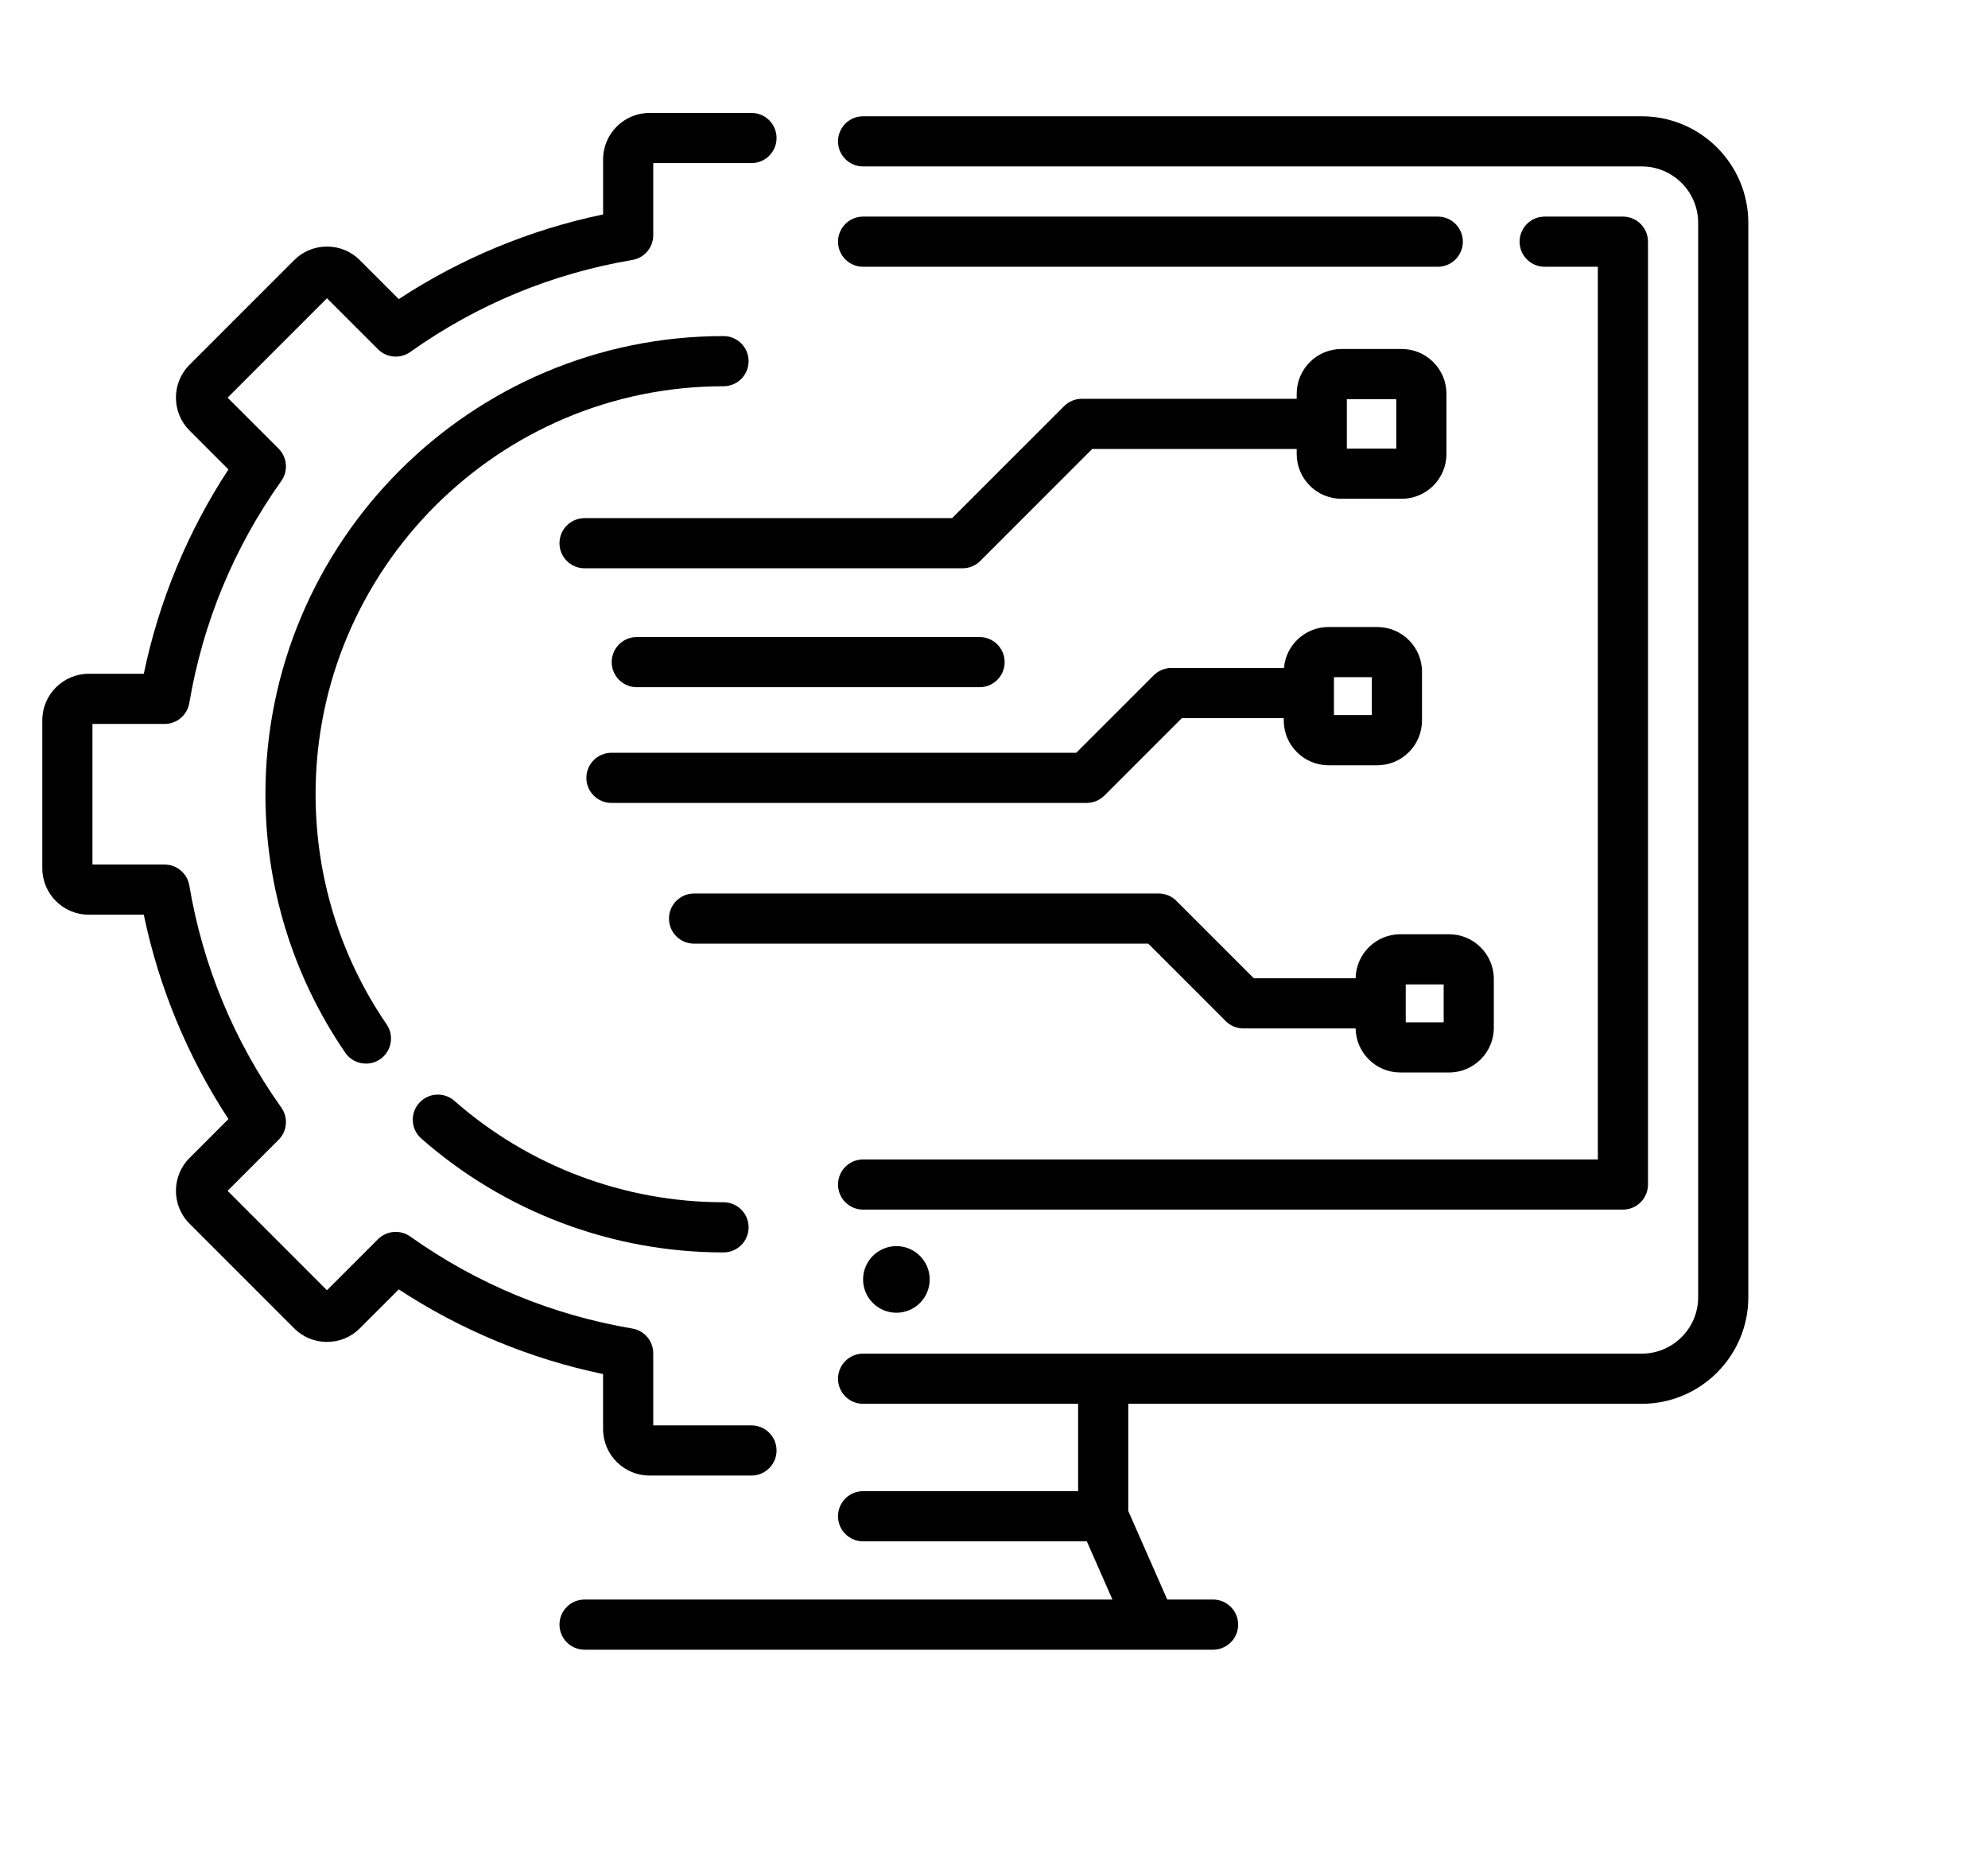
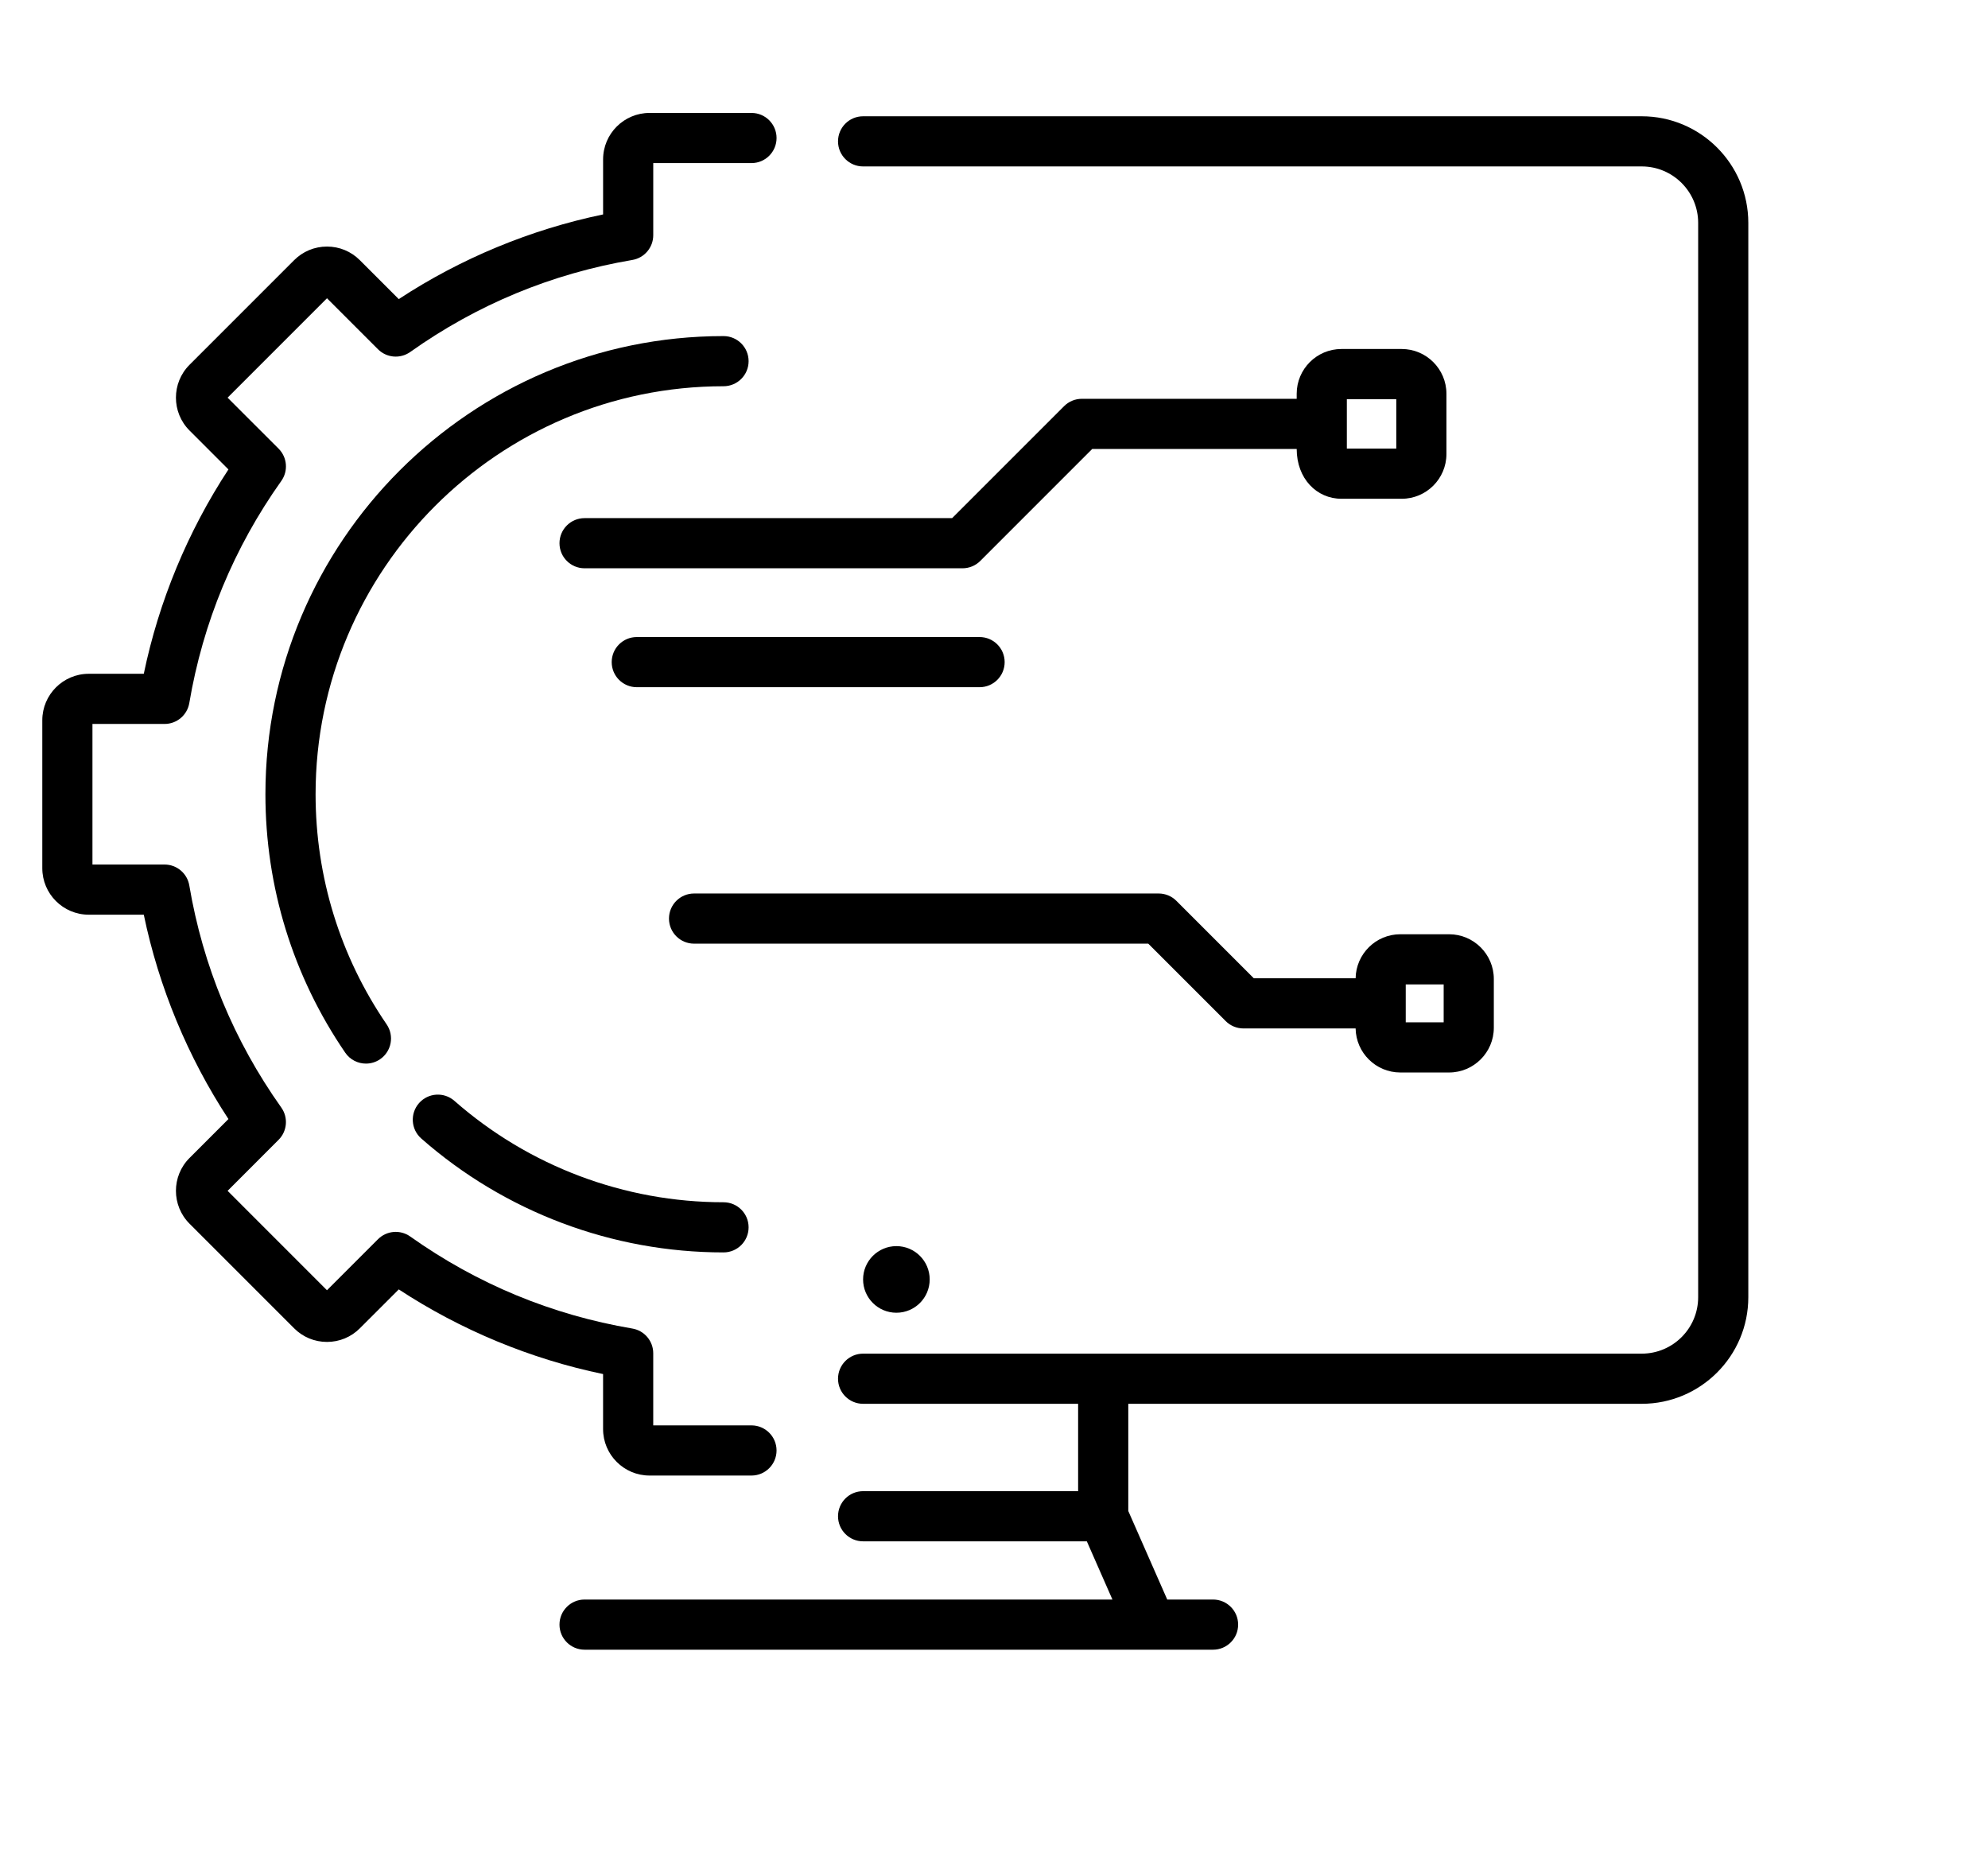
<svg xmlns="http://www.w3.org/2000/svg" width="141" height="132" viewBox="0 0 141 132" fill="none">
  <g clip-path="url(#clip0_2116_259)">
    <path d="M116.442 8.246H61.215C60.233 8.246 59.437 9.042 59.437 10.025C59.437 11.007 60.233 11.803 61.215 11.803H116.442C118.648 11.803 120.443 13.598 120.443 15.804V91.995C120.443 94.201 118.648 95.996 116.442 95.996H61.215C60.233 95.996 59.437 96.793 59.437 97.775C59.437 98.757 60.233 99.553 61.215 99.553H76.466V105.749H61.215C60.233 105.749 59.437 106.545 59.437 107.528C59.437 108.51 60.233 109.306 61.215 109.306H77.084L78.9 113.434H61.215H41.461C40.478 113.434 39.682 114.23 39.682 115.212C39.682 116.195 40.478 116.991 41.461 116.991H61.215H81.626H86.037C87.02 116.991 87.816 116.195 87.816 115.212C87.816 114.23 87.02 113.434 86.037 113.434H82.787L80.024 107.154V99.553H116.442C120.61 99.553 124 96.163 124 91.995V15.804C124 11.637 120.609 8.246 116.442 8.246Z" fill="black" />
-     <path d="M61.215 82.224C60.233 82.224 59.437 83.02 59.437 84.002C59.437 84.985 60.233 85.781 61.215 85.781H115.107C116.089 85.781 116.885 84.985 116.885 84.002V17.14C116.885 16.157 116.089 15.361 115.107 15.361H109.556C108.573 15.361 107.777 16.157 107.777 17.14C107.777 18.122 108.573 18.918 109.556 18.918H113.328V82.224H61.215Z" fill="black" />
-     <path d="M101.976 15.361H61.215C60.233 15.361 59.437 16.157 59.437 17.14C59.437 18.122 60.233 18.918 61.215 18.918H101.976C102.958 18.918 103.754 18.122 103.754 17.14C103.754 16.157 102.958 15.361 101.976 15.361Z" fill="black" />
    <path d="M63.577 93.095C64.882 93.095 65.939 92.038 65.939 90.733C65.939 89.429 64.882 88.371 63.577 88.371C62.273 88.371 61.215 89.429 61.215 90.733C61.215 92.038 62.273 93.095 63.577 93.095Z" fill="black" />
    <path d="M42.774 101.346C42.774 103.163 44.253 104.641 46.07 104.641H53.299C54.281 104.641 55.077 103.845 55.077 102.863C55.077 101.88 54.281 101.084 53.299 101.084H46.331V95.969C46.331 95.102 45.705 94.36 44.849 94.216C39.133 93.247 33.833 91.051 29.096 87.689C28.389 87.187 27.422 87.269 26.809 87.882L23.191 91.5L16.142 84.45L19.759 80.832C20.372 80.219 20.454 79.252 19.952 78.545C16.59 73.808 14.394 68.508 13.426 62.792C13.281 61.937 12.54 61.31 11.672 61.31H6.557V51.34H11.673C12.54 51.34 13.281 50.714 13.426 49.858C14.395 44.142 16.59 38.842 19.953 34.105C20.455 33.398 20.373 32.432 19.76 31.818L16.142 28.201L23.192 21.151L26.81 24.769C27.423 25.382 28.389 25.463 29.097 24.961C33.834 21.599 39.134 19.404 44.85 18.435C45.706 18.29 46.332 17.549 46.332 16.681V11.566H53.3C54.282 11.566 55.078 10.77 55.078 9.787C55.078 8.805 54.282 8.009 53.3 8.009H46.07C44.253 8.009 42.775 9.487 42.775 11.305V15.207C37.635 16.273 32.678 18.327 28.283 21.211L25.522 18.451C24.9 17.828 24.072 17.485 23.192 17.485C22.311 17.485 21.484 17.828 20.861 18.451L13.442 25.87C12.157 27.155 12.157 29.246 13.442 30.531L16.202 33.291C13.319 37.686 11.265 42.644 10.198 47.783H6.296C4.478 47.783 3 49.262 3 51.079V61.572C3 63.389 4.478 64.867 6.296 64.867H10.198C11.265 70.007 13.319 74.964 16.202 79.359L13.442 82.12C12.157 83.404 12.157 85.495 13.442 86.78L20.862 94.2C21.484 94.823 22.311 95.165 23.192 95.165C24.072 95.165 24.9 94.823 25.522 94.2L28.283 91.44C32.678 94.323 37.635 96.377 42.774 97.444L42.774 101.346Z" fill="black" />
    <path d="M51.316 27.391C52.299 27.391 53.095 26.595 53.095 25.613C53.095 24.63 52.299 23.834 51.316 23.834C33.401 23.834 18.825 38.41 18.825 56.325C18.825 62.904 20.783 69.241 24.486 74.653C24.831 75.157 25.388 75.427 25.956 75.427C26.302 75.427 26.651 75.327 26.959 75.117C27.769 74.562 27.977 73.455 27.422 72.644C24.125 67.827 22.383 62.184 22.383 56.325C22.382 40.371 35.362 27.391 51.316 27.391Z" fill="black" />
    <path d="M29.881 80.741C35.809 85.949 43.421 88.817 51.316 88.817C52.299 88.817 53.095 88.021 53.095 87.038C53.095 86.056 52.299 85.26 51.316 85.26C44.286 85.26 37.507 82.706 32.229 78.069C31.491 77.421 30.367 77.493 29.719 78.231C29.071 78.969 29.143 80.093 29.881 80.741Z" fill="black" />
-     <path d="M102.589 32.199V27.923C102.589 26.174 101.166 24.75 99.417 24.75H95.141C93.392 24.75 91.969 26.174 91.969 27.923V28.282H76.729C76.257 28.282 75.805 28.47 75.472 28.803L67.53 36.744H41.461C40.478 36.744 39.682 37.541 39.682 38.523C39.682 39.505 40.478 40.301 41.461 40.301H68.267C68.739 40.301 69.191 40.114 69.525 39.781L77.466 31.839H91.969V32.199C91.969 33.948 93.392 35.371 95.141 35.371H99.417C101.166 35.371 102.589 33.948 102.589 32.199ZM99.032 31.814H95.526V28.308H99.032V31.814Z" fill="black" />
-     <path d="M94.225 54.27H97.684C99.433 54.27 100.856 52.846 100.856 51.097V47.638C100.856 45.889 99.433 44.466 97.684 44.466H94.225C92.566 44.466 91.202 45.746 91.066 47.371H83.085C82.613 47.371 82.161 47.558 81.827 47.892L76.335 53.384H43.368C42.386 53.384 41.589 54.18 41.589 55.163C41.589 56.145 42.386 56.941 43.368 56.941H77.072C77.544 56.941 77.996 56.754 78.33 56.42L83.822 50.928H91.052V51.097C91.052 52.846 92.476 54.27 94.225 54.27ZM94.61 48.023H97.299V50.712H94.61V48.023Z" fill="black" />
+     <path d="M102.589 32.199V27.923C102.589 26.174 101.166 24.75 99.417 24.75H95.141C93.392 24.75 91.969 26.174 91.969 27.923V28.282H76.729C76.257 28.282 75.805 28.47 75.472 28.803L67.53 36.744H41.461C40.478 36.744 39.682 37.541 39.682 38.523C39.682 39.505 40.478 40.301 41.461 40.301H68.267C68.739 40.301 69.191 40.114 69.525 39.781L77.466 31.839H91.969C91.969 33.948 93.392 35.371 95.141 35.371H99.417C101.166 35.371 102.589 33.948 102.589 32.199ZM99.032 31.814H95.526V28.308H99.032V31.814Z" fill="black" />
    <path d="M102.777 66.254H99.318C97.586 66.254 96.175 67.65 96.148 69.377H88.928L83.436 63.885C83.103 63.551 82.651 63.364 82.179 63.364H49.227C48.244 63.364 47.448 64.16 47.448 65.142C47.448 66.125 48.244 66.921 49.227 66.921H81.442L86.934 72.413C87.267 72.747 87.72 72.934 88.192 72.934H96.148C96.175 74.66 97.585 76.057 99.318 76.057H102.777C104.526 76.057 105.95 74.634 105.95 72.885V69.426C105.95 67.677 104.527 66.254 102.777 66.254ZM102.393 72.5H99.703V69.811H102.393V72.5Z" fill="black" />
    <path d="M69.478 48.734C70.46 48.734 71.256 47.938 71.256 46.955C71.256 45.973 70.46 45.177 69.478 45.177H45.164C44.182 45.177 43.385 45.973 43.385 46.955C43.385 47.938 44.182 48.734 45.164 48.734H69.478Z" fill="black" />
  </g>
  <defs>
    <clipPath id="clip0_2116_259">
      <rect width="121" height="121" fill="white" transform="translate(3 2)" />
    </clipPath>
  </defs>
</svg>